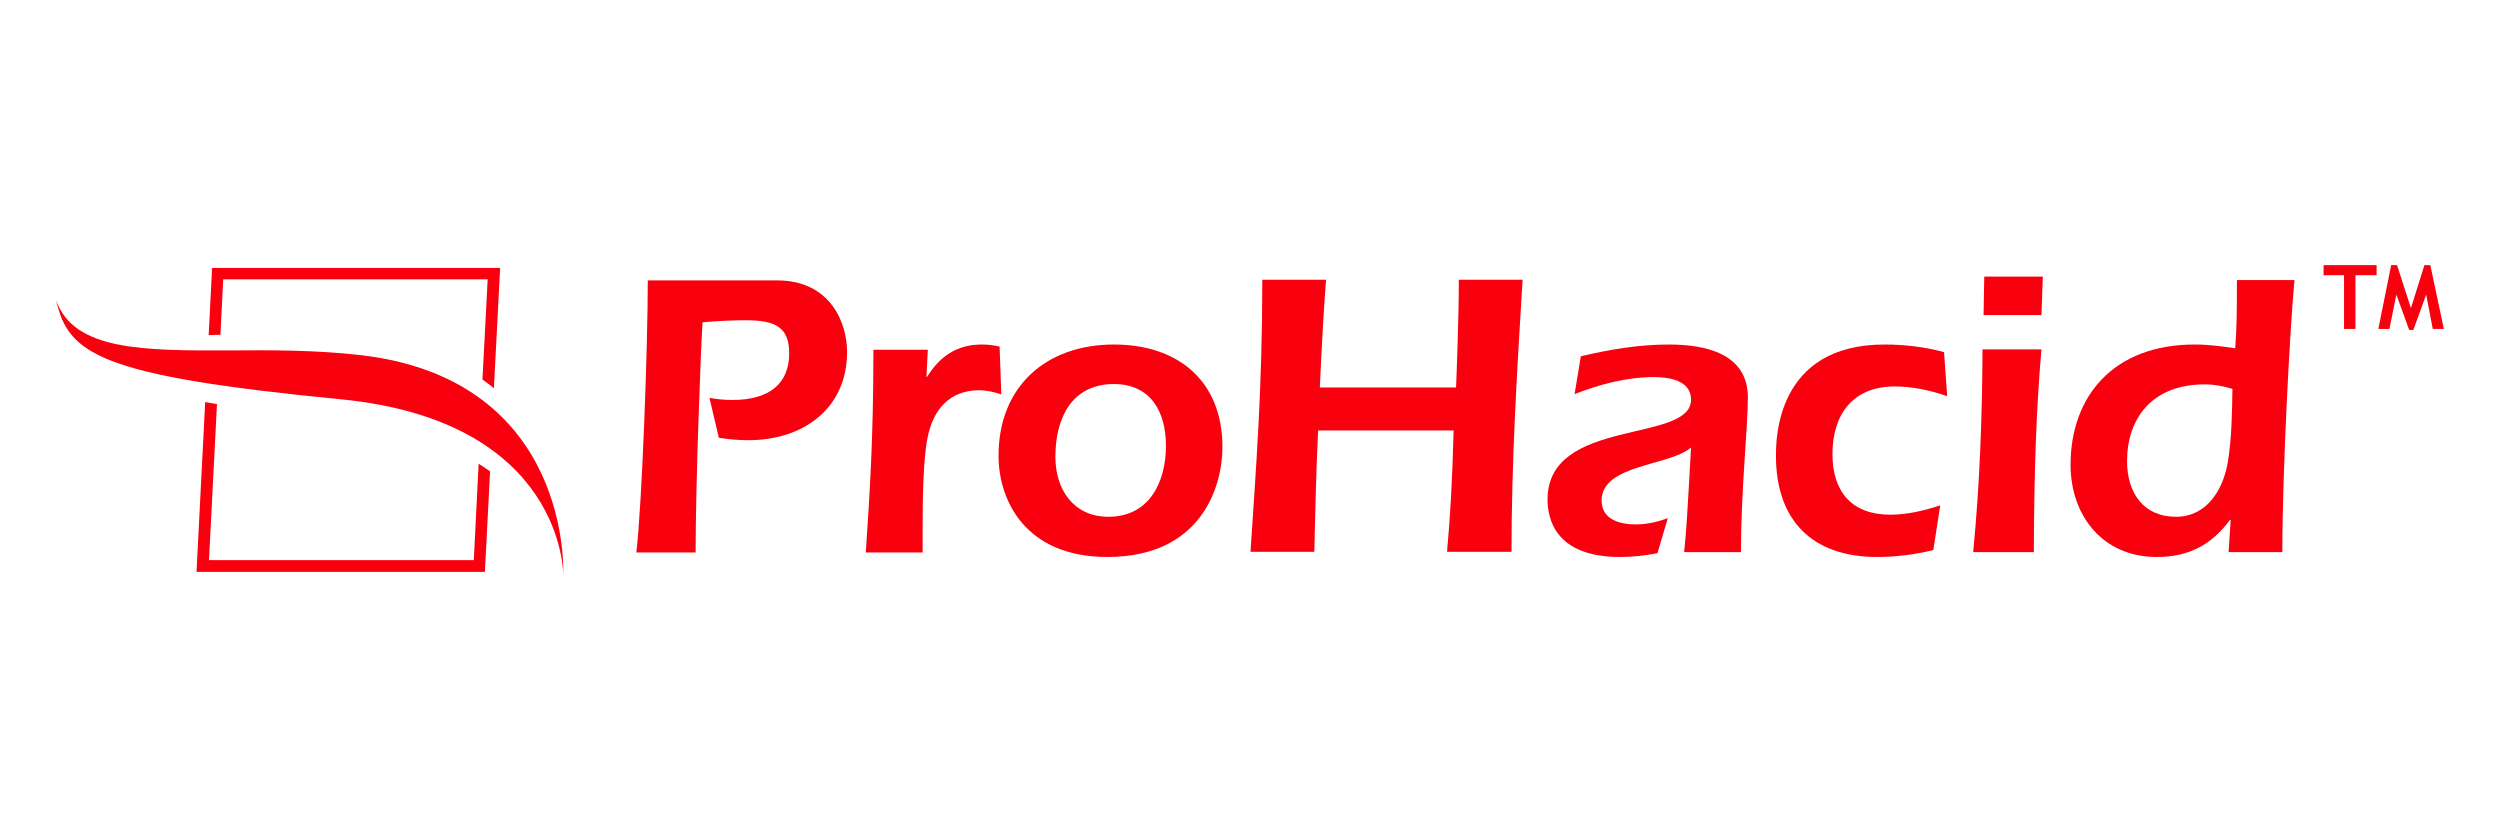
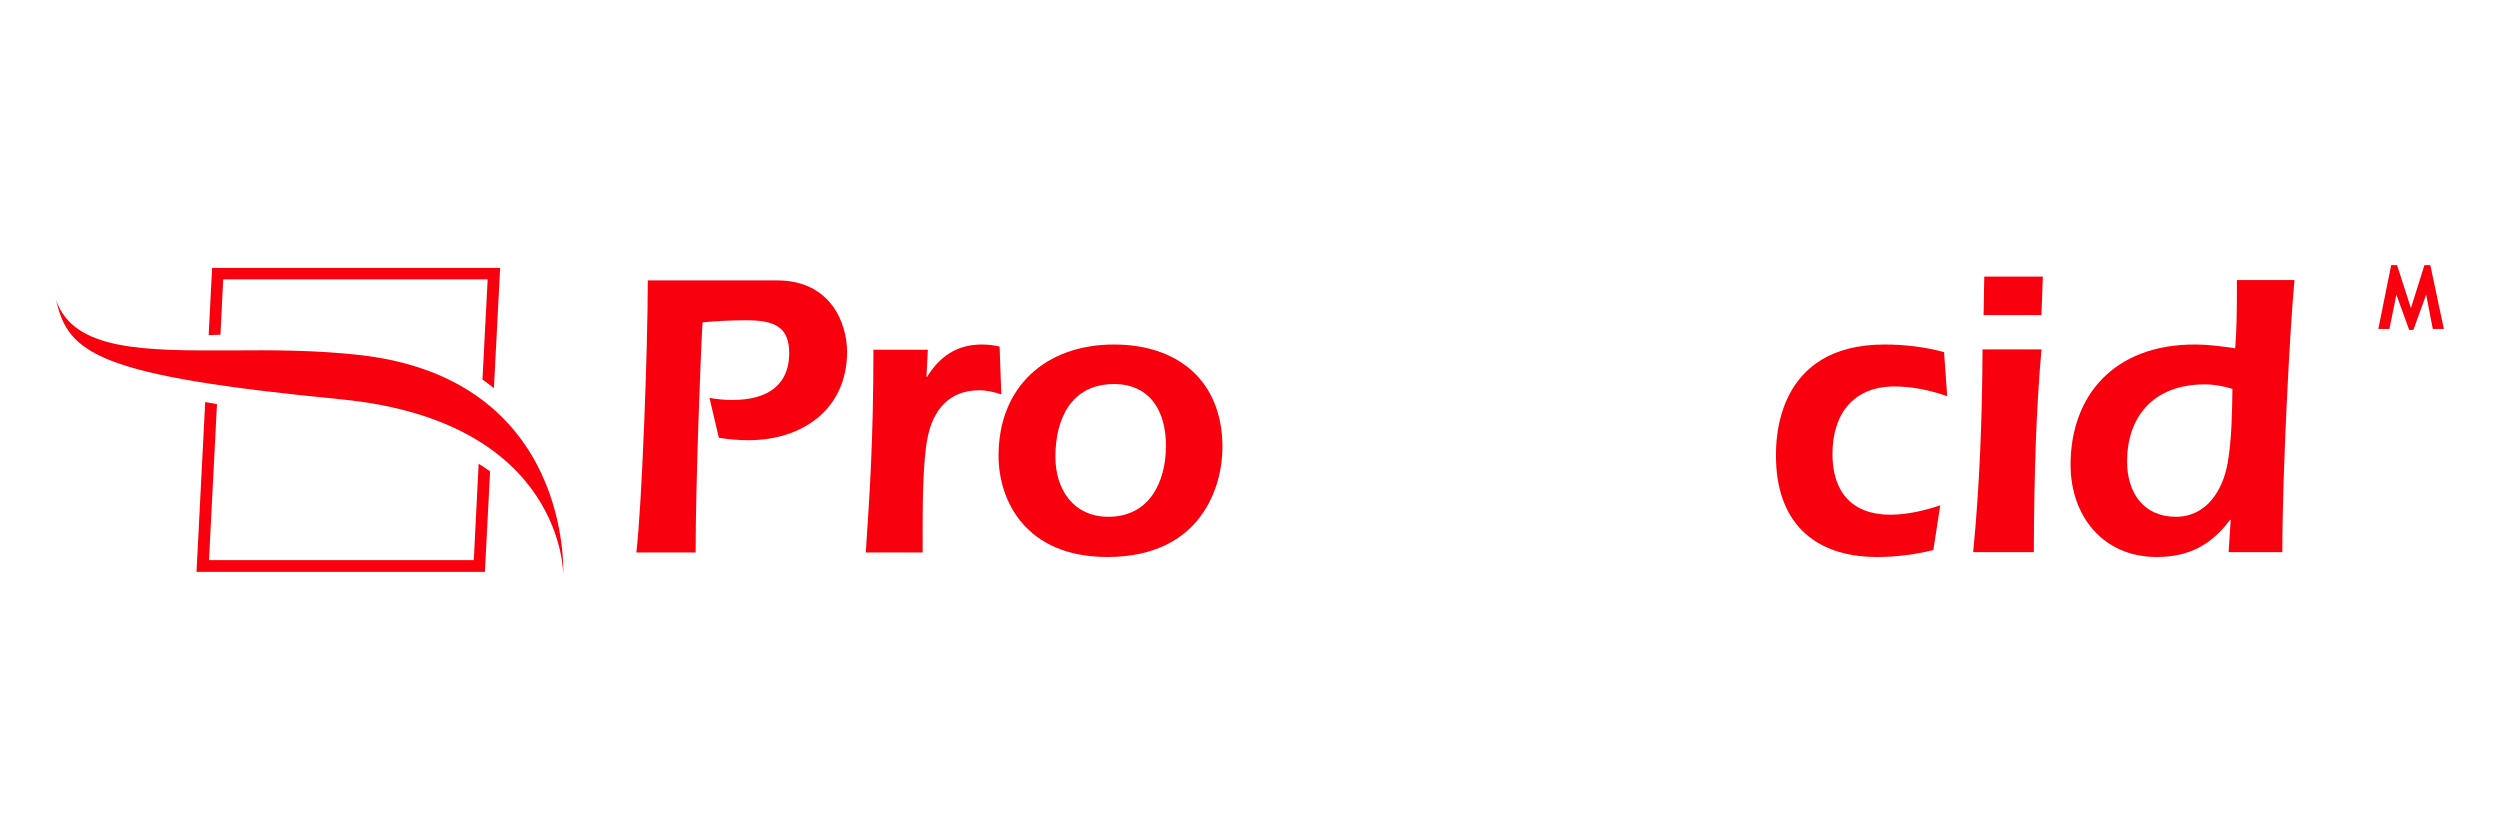
<svg xmlns="http://www.w3.org/2000/svg" xmlns:xlink="http://www.w3.org/1999/xlink" version="1.1" id="Capa_1" x="0px" y="0px" viewBox="0 0 721.3 242.3" style="enable-background:new 0 0 721.3 242.3;" xml:space="preserve">
  <style type="text/css">
	.st0{fill:#F8000D;}
</style>
  <g>
    <path class="st0" d="M63.6,96.6l0.8-16h76.3l-1.5,28.9c1.1,0.8,2.2,1.6,3.3,2.5l1.8-34.7H61.2l-1,19.4   C61.4,96.6,62.5,96.6,63.6,96.6z" />
    <path class="st0" d="M138.1,133.8l-1.4,27.8H60.3l2.3-45c-1.2-0.2-2.3-0.4-3.4-0.6l-2.5,49h83.2l1.5-29   C140.3,135.2,139.2,134.5,138.1,133.8z" />
    <g>
      <path class="st0" d="M204.7,114.8c2.2,0.4,4.4,0.6,6.6,0.6c10.8,0,16.4-4.8,16.4-13.5c0-7.5-4.1-9.5-12.4-9.5    c-4.2,0-8.4,0.2-12.6,0.6c-0.5,7.5-2,46.7-2,66.4h-17.1c1.6-13.5,3.3-58.8,3.3-78.5h37.3c15.5,0,20.2,12.4,20.2,20.6    c0,16.5-12.8,25.5-28.4,25.5c-2.8,0-5.6-0.2-8.6-0.7L204.7,114.8z" />
      <path class="st0" d="M267.3,108.7h0.2c3.6-5.8,8.5-9.3,15.8-9.3c1.8,0,3.4,0.2,5.1,0.6l0.5,13.8c-2.1-0.7-4.1-1.2-6.4-1.2    c-8.5,0-13.3,5.5-14.9,13.8c-1.3,6.4-1.4,18.8-1.4,25.7v7.3h-16.4c1.1-16.6,2.2-32.4,2.2-58.5h15.7L267.3,108.7z" />
      <path class="st0" d="M352.7,129c0,11.4-6.1,31.7-33.2,31.7c-23.8,0-31.4-16.5-31.4-29.2c0-20,13.7-32.1,33.3-32.1    C339.9,99.4,352.7,109.9,352.7,129z M304.5,131.8c0,9.4,5.2,17.3,15.3,17.3c11.8,0,16.6-10,16.6-20.5c0-9.8-4.4-17.8-15.1-17.8    C309,110.9,304.5,120.9,304.5,131.8z" />
-       <path class="st0" d="M420.1,111.8c0.1-2.1,0.8-19.7,0.8-31.1h18.4c-1.6,26.1-3.2,52.3-3.2,78.5h-18.6c0.9-9.9,1.5-19.8,1.9-35    h-39.1c-0.6,12.2-0.8,23.3-1.1,35h-18.4c1.6-24.5,3.4-47.1,3.4-78.5h18.4c-0.6,7.8-1.1,15.7-1.8,31.1H420.1z" />
-       <path class="st0" d="M478.2,159.6c-3.5,0.7-7.1,1.1-10.8,1.1c-18.9,0-20.9-11.3-20.9-16.6c0-23.8,41.4-16.1,41.4-28.8    c0-5.6-6.4-6.5-10.7-6.5c-7.9,0-15.7,2.1-22.9,4.9l1.8-10.9c8.4-2,16.8-3.4,25.4-3.4c10.4,0,22.8,2.5,22.8,15.3    c0,8.4-2,26.9-2,44.6h-16.4c0.6-5.2,0.9-10.5,2-30.2c-6.1,5.4-25.8,4.8-25.8,15.3c0,5.5,5.2,6.9,9.9,6.9c3.2,0,6.2-0.7,9.2-1.8    L478.2,159.6z" />
      <path class="st0" d="M557.8,158.7c-5.3,1.3-10.7,2-16.2,2c-18.7,0-29.2-10.5-29.2-29.2c0-4.6,0-32.1,31.3-32.1    c5.9,0,11.7,0.7,17.2,2.2l0.9,12.7c-4.9-1.7-10-2.8-15.2-2.8c-12,0-17.9,8.1-17.9,19.5c0,10.8,5.5,17.5,16.7,17.5    c4.9,0,9.9-1.2,14.4-2.7L557.8,158.7z" />
      <path class="st0" d="M589,100.8c-1.5,17.4-2.1,34.8-2.2,58.5h-17.5c1.9-19.4,2.6-39,2.7-58.5H589z M572.3,90.9l0.2-11.1h16.9    L589,90.9H572.3z" />
      <path class="st0" d="M643.6,150h-0.2c-5.3,7.1-11.7,10.7-21.2,10.7c-15.4,0-24.8-11.8-24.8-26.6c0-19.8,12.4-34.7,35.8-34.7    c3.9,0,7.8,0.5,11.7,1.1c0.4-5.3,0.5-9.4,0.5-19.7H662c-1.3,13.8-3.5,55-3.5,78.5H643L643.6,150z M636.1,110.9    c-15.1,0-22.4,9.7-22.4,22.2c0,8.9,4.6,16,14.1,16c8.8,0,13.5-7.6,14.9-15.4c1.2-6.8,1.3-14.6,1.4-21.5    C641.5,111.4,638.8,110.9,636.1,110.9z" />
    </g>
    <g>
-       <path class="st0" d="M679.6,79.4v15.5h-3.3V79.4h-5.9v-2.9h15.3v2.9H679.6z" />
      <path class="st0" d="M705.1,94.9h-3.2L700,85l-3.7,10.2h-1.2L691.4,85l-2,9.9h-3.2l3.7-18.4h1.7l4,12.4l3.9-12.4h1.7L705.1,94.9z" />
    </g>
    <g>
      <defs>
        <path id="SVGID_1_" d="M98.3,115.2c64.6,6.3,64.2,50.6,64.2,50.6s2.9-56.6-59-63.4c-12.6-1.4-25.2-1.4-36.7-1.3     c-25.3,0.1-45.6,0.1-50.6-14.5C19.7,102.1,28.3,108.4,98.3,115.2" />
      </defs>
      <use xlink:href="#SVGID_1_" style="overflow:visible;fill:#F8000D;" />
      <clipPath id="SVGID_2_">
        <use xlink:href="#SVGID_1_" style="overflow:visible;" />
      </clipPath>
    </g>
  </g>
</svg>